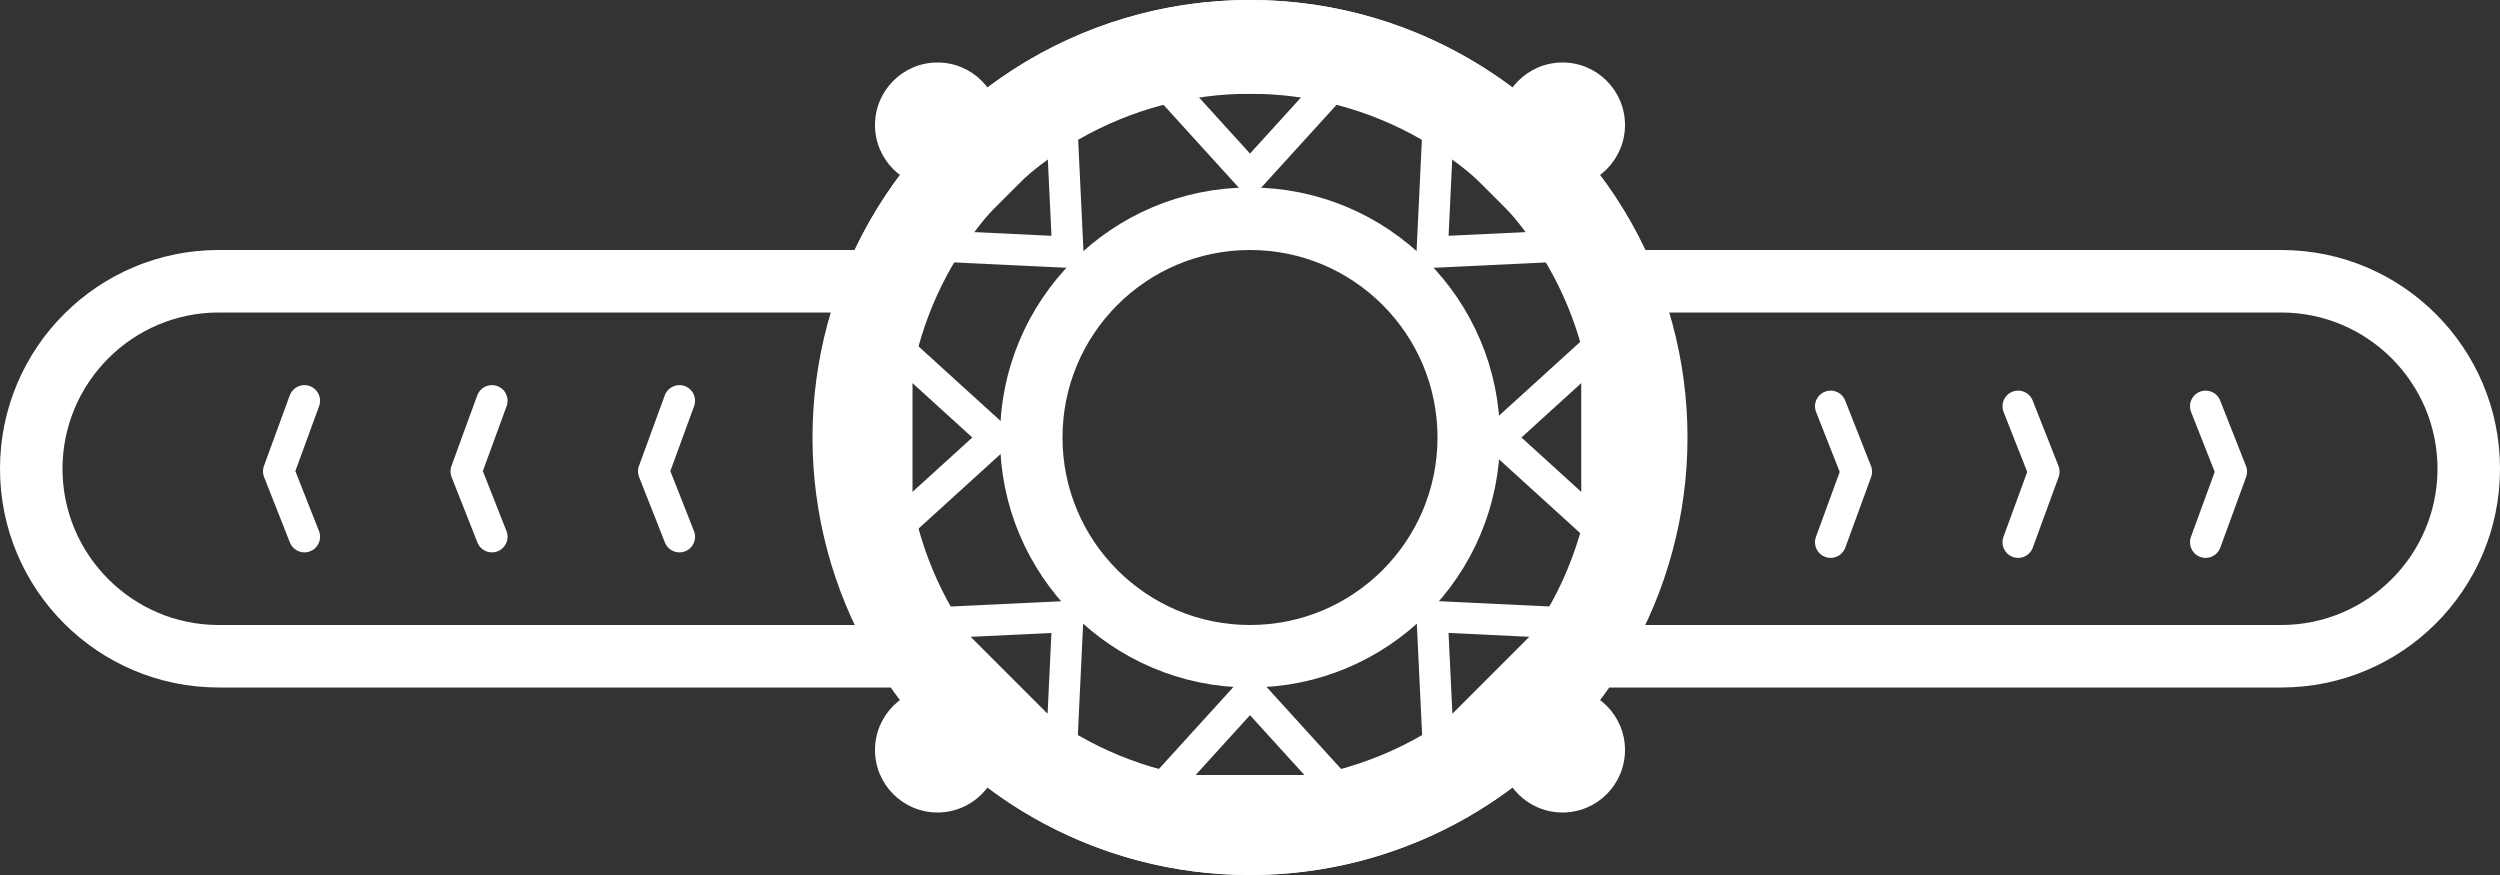
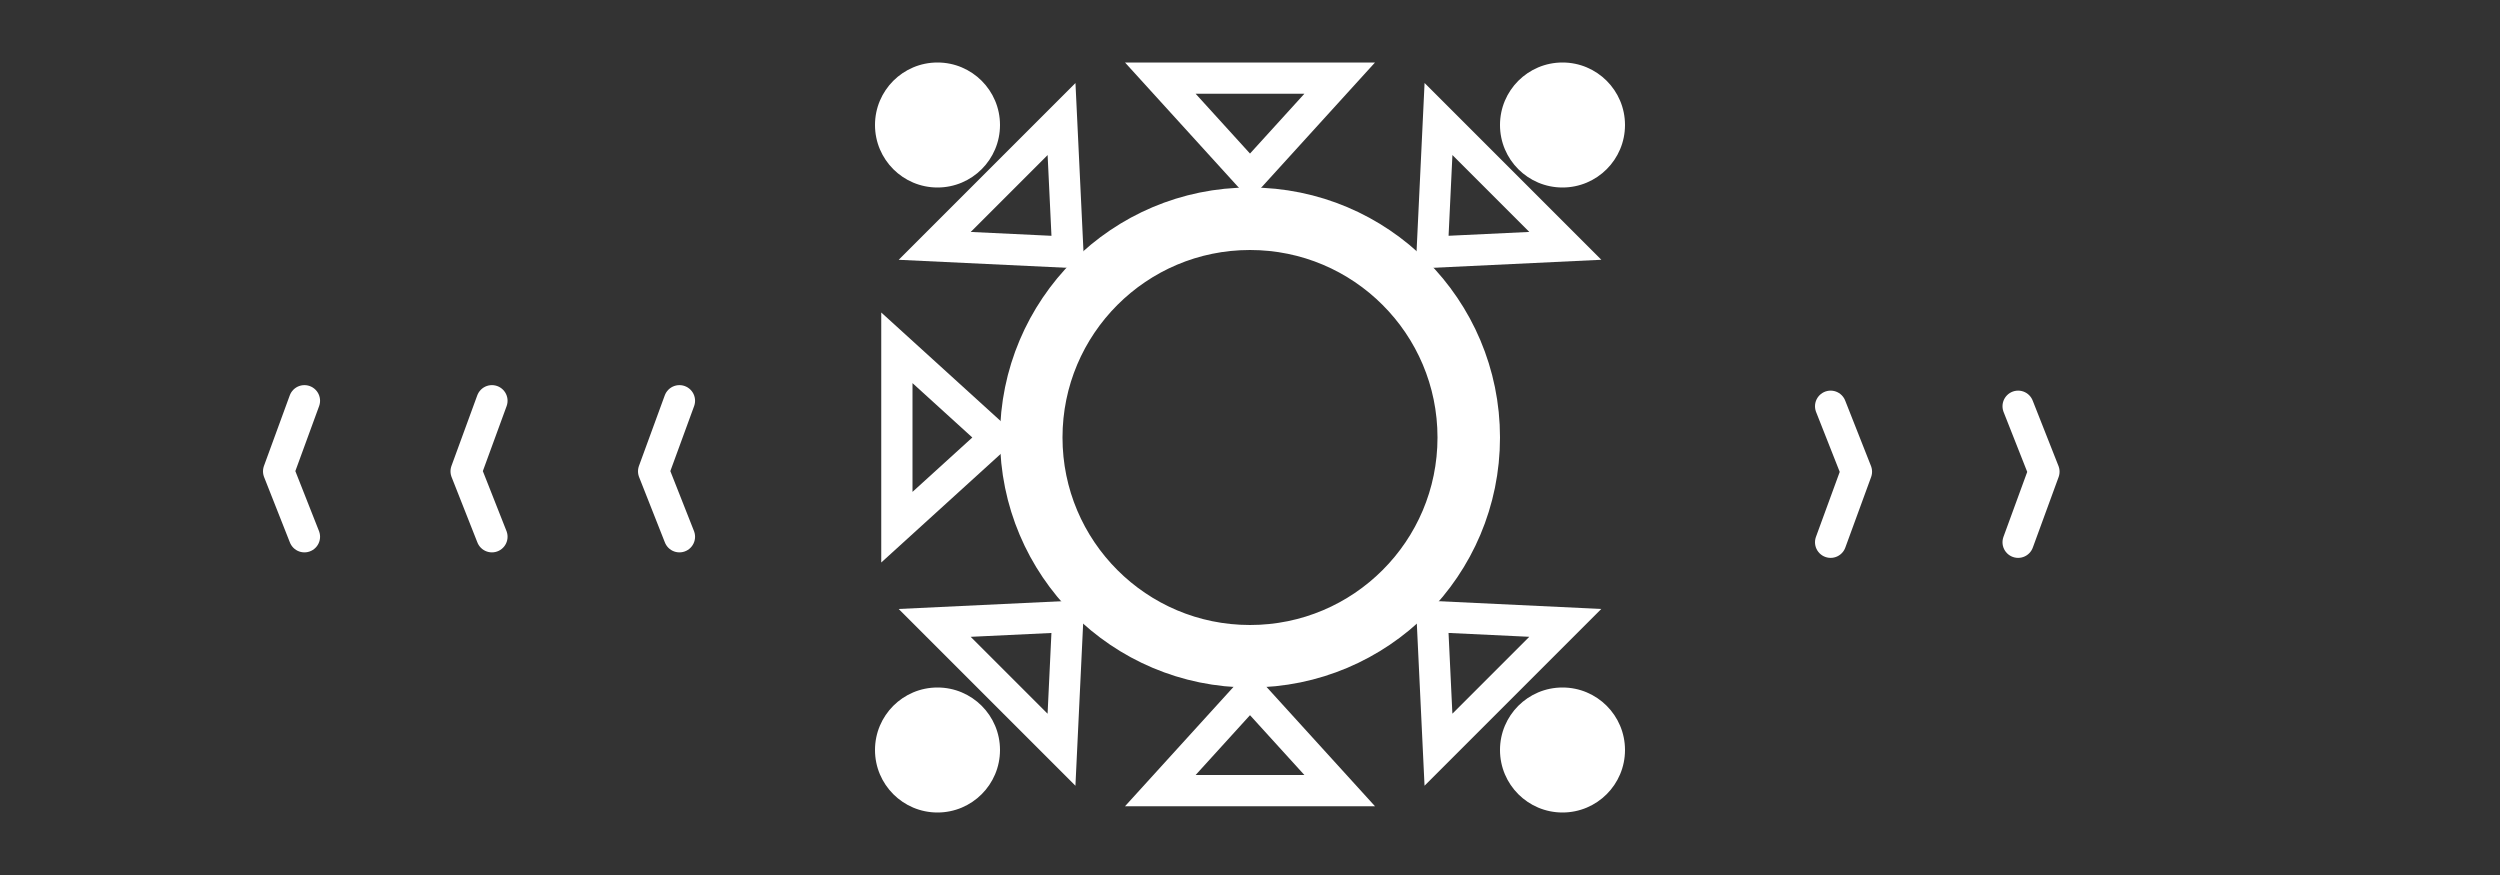
<svg xmlns="http://www.w3.org/2000/svg" width="40" height="14" viewBox="0 0 40 14">
  <rect x="0" y="0" width="40" height="14" fill="#333333" stroke="none" />
  <g id="Group_17" data-name="Group 17" transform="translate(-1352 -1997)">
    <g id="Union_1" data-name="Union 1" transform="translate(-788 2084)" fill="rgba(255,255,255,0)" stroke-linecap="round">
      <path d="M 2160 -73.5 C 2157.876 -73.5 2155.881 -74.541 2154.665 -76.286 L 2154.515 -76.5 L 2154.255 -76.5 L 2143.5 -76.5 C 2141.846 -76.5 2140.5 -77.845 2140.5 -79.5 C 2140.5 -81.154 2141.846 -82.5 2143.5 -82.5 L 2153.673 -82.5 L 2153.989 -82.5 L 2154.125 -82.785 C 2154.645 -83.881 2155.46 -84.808 2156.482 -85.467 C 2157.53 -86.143 2158.747 -86.5 2160 -86.5 C 2161.253 -86.5 2162.47 -86.143 2163.518 -85.467 C 2164.54 -84.808 2165.354 -83.88 2165.875 -82.785 L 2166.01 -82.5 L 2166.326 -82.5 L 2176.5 -82.5 C 2178.154 -82.5 2179.5 -81.154 2179.5 -79.5 C 2179.5 -77.845 2178.154 -76.5 2176.5 -76.5 L 2165.745 -76.5 L 2165.484 -76.5 L 2165.335 -76.286 C 2164.118 -74.541 2162.124 -73.5 2160 -73.5 Z" stroke="none" />
-       <path d="M 2160 -74 C 2161.96 -74 2163.802 -74.961 2164.925 -76.572 L 2165.223 -77 L 2176.5 -77 C 2177.878 -77 2179 -78.121 2179 -79.5 C 2179 -80.878 2177.878 -82 2176.5 -82 L 2165.694 -82 L 2165.423 -82.571 C 2164.943 -83.582 2164.19 -84.438 2163.247 -85.047 C 2162.28 -85.671 2161.157 -86 2160 -86 C 2158.843 -86 2157.72 -85.671 2156.753 -85.047 C 2155.81 -84.438 2155.057 -83.582 2154.577 -82.571 L 2154.305 -82 L 2143.5 -82 C 2142.122 -82 2141 -80.878 2141 -79.5 C 2141 -78.121 2142.122 -77 2143.5 -77 L 2154.776 -77 L 2155.075 -76.572 C 2156.198 -74.961 2158.039 -74 2160 -74 M 2160 -73 C 2157.621 -73 2155.52 -74.186 2154.255 -76 L 2143.5 -76 C 2141.567 -76 2140 -77.567 2140 -79.5 C 2140 -81.433 2141.567 -83 2143.5 -83 L 2153.673 -83 C 2154.797 -85.365 2157.207 -87 2160 -87 C 2162.792 -87 2165.203 -85.365 2166.326 -83 L 2176.5 -83 C 2178.433 -83 2180 -81.433 2180 -79.5 C 2180 -77.567 2178.433 -76 2176.5 -76 L 2165.745 -76 C 2164.48 -74.186 2162.378 -73 2160 -73 Z" stroke="none" fill="#fff" />
    </g>
    <path id="Path_46" data-name="Path 46" d="M-782.607,2098.5l-.413,1.129.413,1.047" transform="translate(2139.478 -95.088)" fill="none" stroke="#fff" stroke-linecap="round" stroke-linejoin="round" stroke-width="0.5" />
-     <path id="Path_52" data-name="Path 52" d="M-782.607,2098.5l-.413,1.129.413,1.047" transform="translate(604.683 4104.176) rotate(180)" fill="none" stroke="#fff" stroke-linecap="round" stroke-linejoin="round" stroke-width="0.5" />
    <path id="Path_49" data-name="Path 49" d="M-782.607,2098.5l-.413,1.129.413,1.047" transform="translate(2145.478 -95.088)" fill="none" stroke="#fff" stroke-linecap="round" stroke-linejoin="round" stroke-width="0.5" />
    <path id="Path_54" data-name="Path 54" d="M-782.607,2098.5l-.413,1.129.413,1.047" transform="translate(598.683 4104.176) rotate(180)" fill="none" stroke="#fff" stroke-linecap="round" stroke-linejoin="round" stroke-width="0.5" />
    <path id="Path_47" data-name="Path 47" d="M-782.607,2098.5l-.413,1.129.413,1.047" transform="translate(2142.478 -95.088)" fill="none" stroke="#fff" stroke-linecap="round" stroke-linejoin="round" stroke-width="0.5" />
    <path id="Path_53" data-name="Path 53" d="M-782.607,2098.5l-.413,1.129.413,1.047" transform="translate(601.683 4104.176) rotate(180)" fill="none" stroke="#fff" stroke-linecap="round" stroke-linejoin="round" stroke-width="0.5" />
    <g id="Ellipse_9" data-name="Ellipse 9" transform="translate(1365 1997)" fill="none" stroke="#fff" stroke-width="1.5">
      <circle cx="7" cy="7" r="7" stroke="none" />
-       <circle cx="7" cy="7" r="6.25" fill="none" />
    </g>
    <g id="Ellipse_10" data-name="Ellipse 10" transform="translate(1368 2000)" fill="none" stroke="#fff" stroke-linejoin="round" stroke-width="1">
      <circle cx="4" cy="4" r="4" stroke="none" />
      <circle cx="4" cy="4" r="3.5" fill="none" />
    </g>
    <circle id="Ellipse_11" data-name="Ellipse 11" cx="1" cy="1" r="1" transform="translate(1376 2008)" fill="#fff" />
    <circle id="Ellipse_13" data-name="Ellipse 13" cx="1" cy="1" r="1" transform="translate(1366 2008)" fill="#fff" />
    <circle id="Ellipse_12" data-name="Ellipse 12" cx="1" cy="1" r="1" transform="translate(1376 1998)" fill="#fff" />
    <circle id="Ellipse_14" data-name="Ellipse 14" cx="1" cy="1" r="1" transform="translate(1366 1998)" fill="#fff" />
    <g id="Polygon_2" data-name="Polygon 2" transform="translate(1370 2007.7)" fill="none">
      <path d="M2,0,4,2.2H0Z" stroke="none" />
      <path d="M 2 0.743 L 1.13 1.7 L 2.87 1.7 L 2 0.743 M 2 0 L 4 2.2 L -2.384185791015625e-07 2.2 L 2 0 Z" stroke="none" fill="#fff" />
    </g>
    <g id="Polygon_5" data-name="Polygon 5" transform="translate(1374 2000.2) rotate(180)" fill="none">
-       <path d="M2,0,4,2.2H0Z" stroke="none" />
      <path d="M 2 0.743 L 1.13 1.7 L 2.87 1.7 L 2 0.743 M 2 0 L 4 2.2 L -2.384185791015625e-07 2.2 L 2 0 Z" stroke="none" fill="#fff" />
    </g>
    <g id="Polygon_3" data-name="Polygon 3" transform="translate(1375.6 2006) rotate(-90)" fill="none">
      <path d="M2,0,4,2.2H0Z" stroke="none" />
-       <path d="M 2 0.743 L 1.13 1.7 L 2.87 1.7 L 2 0.743 M 2 0 L 4 2.2 L -2.384185791015625e-07 2.2 L 2 0 Z" stroke="none" fill="#fff" />
    </g>
    <g id="Polygon_4" data-name="Polygon 4" transform="translate(1368.3 2002) rotate(90)" fill="none">
      <path d="M2,0,4,2.2H0Z" stroke="none" />
      <path d="M 2 0.743 L 1.13 1.7 L 2.87 1.7 L 2 0.743 M 2 0 L 4 2.2 L -2.384185791015625e-07 2.2 L 2 0 Z" stroke="none" fill="#fff" />
    </g>
    <g id="Polygon_6" data-name="Polygon 6" transform="translate(1373.237 2008.016) rotate(-45)" fill="none">
      <path d="M2,0,4,2.2H0Z" stroke="none" />
      <path d="M 2 0.743 L 1.13 1.7 L 2.87 1.7 L 2 0.743 M 2 0 L 4 2.2 L -2.384185791015625e-07 2.2 L 2 0 Z" stroke="none" fill="#fff" />
    </g>
    <g id="Polygon_7" data-name="Polygon 7" transform="translate(1370.763 1999.884) rotate(135)" fill="none">
      <path d="M2,0,4,2.2H0Z" stroke="none" />
      <path d="M 2 0.743 L 1.13 1.7 L 2.87 1.7 L 2 0.743 M 2 0 L 4 2.2 L 0 2.2 L 2 0 Z" stroke="none" fill="#fff" />
    </g>
    <g id="Polygon_8" data-name="Polygon 8" transform="translate(1367.934 2005.188) rotate(45)" fill="none">
      <path d="M2,0,4,2.2H0Z" stroke="none" />
      <path d="M 2 0.743 L 1.13 1.7 L 2.87 1.7 L 2 0.743 M 2 0 L 4 2.2 L -2.384185791015625e-07 2.2 L 2 0 Z" stroke="none" fill="#fff" />
    </g>
    <g id="Polygon_9" data-name="Polygon 9" transform="translate(1376.066 2002.712) rotate(-135)" fill="none">
      <path d="M2,0,4,2.2H0Z" stroke="none" />
      <path d="M 2 0.743 L 1.13 1.7 L 2.87 1.7 L 2 0.743 M 2 0 L 4 2.2 L -2.384185791015625e-07 2.2 L 2 0 Z" stroke="none" fill="#fff" />
    </g>
  </g>
</svg>